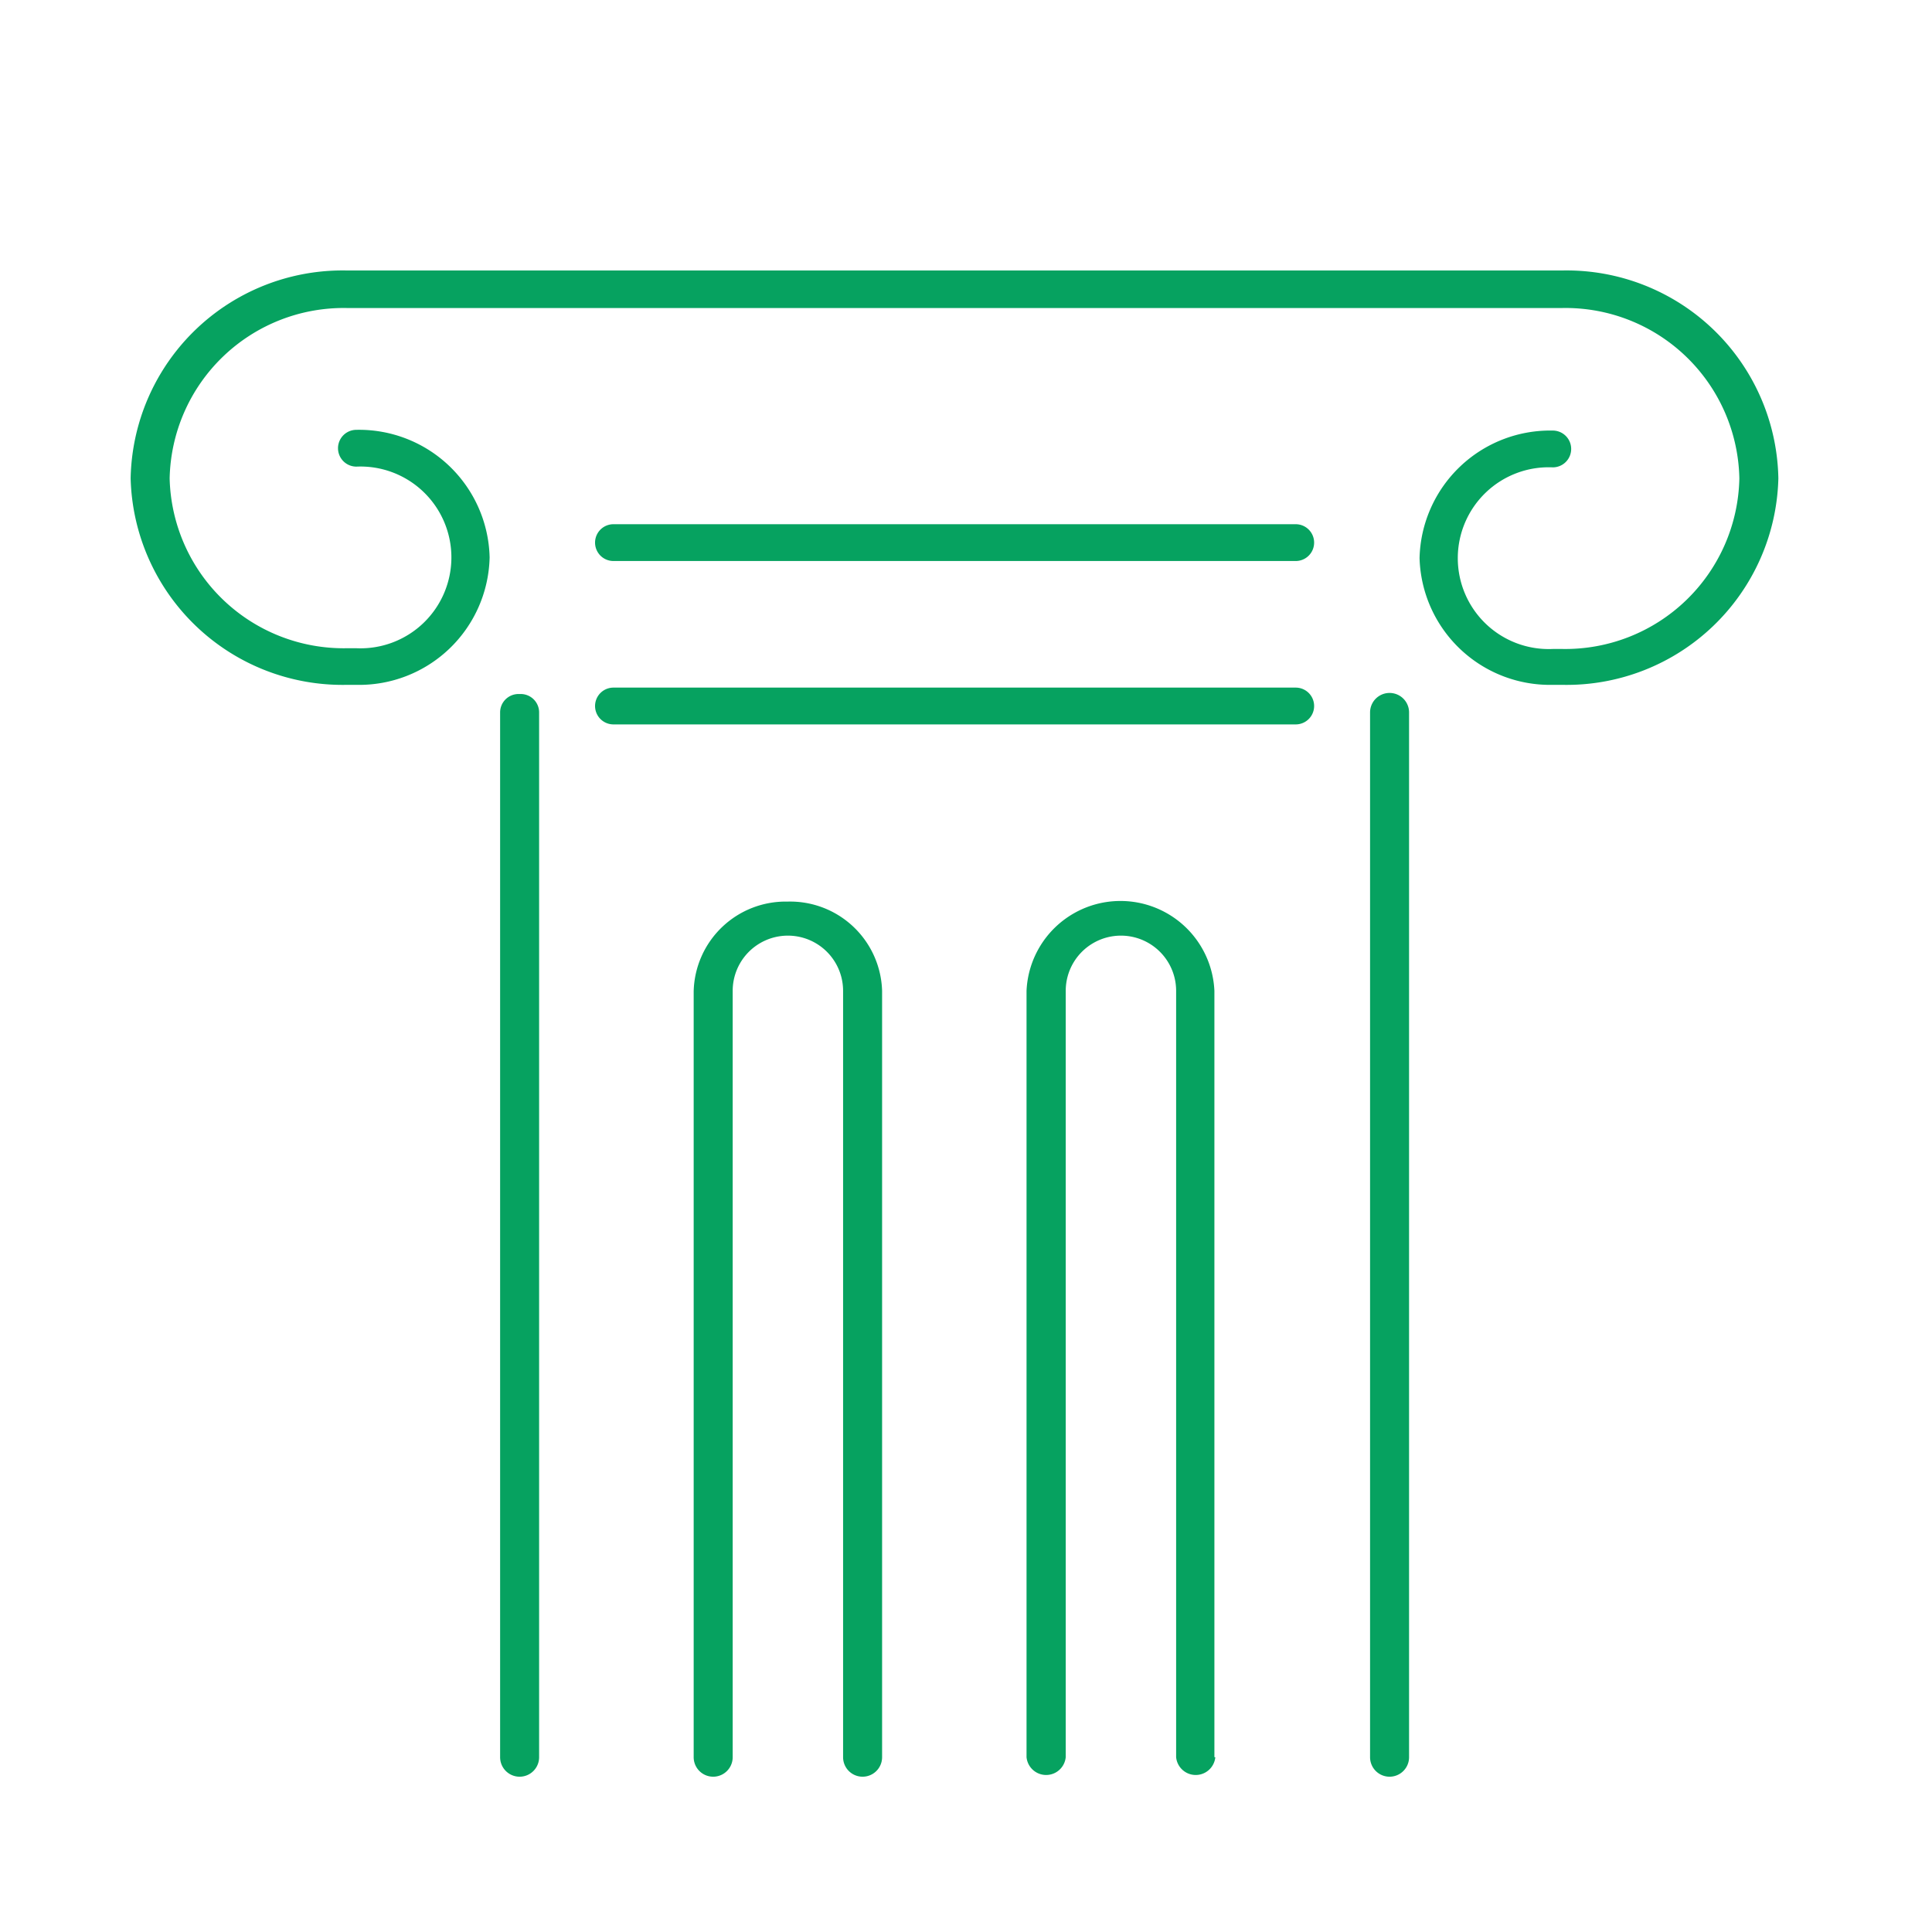
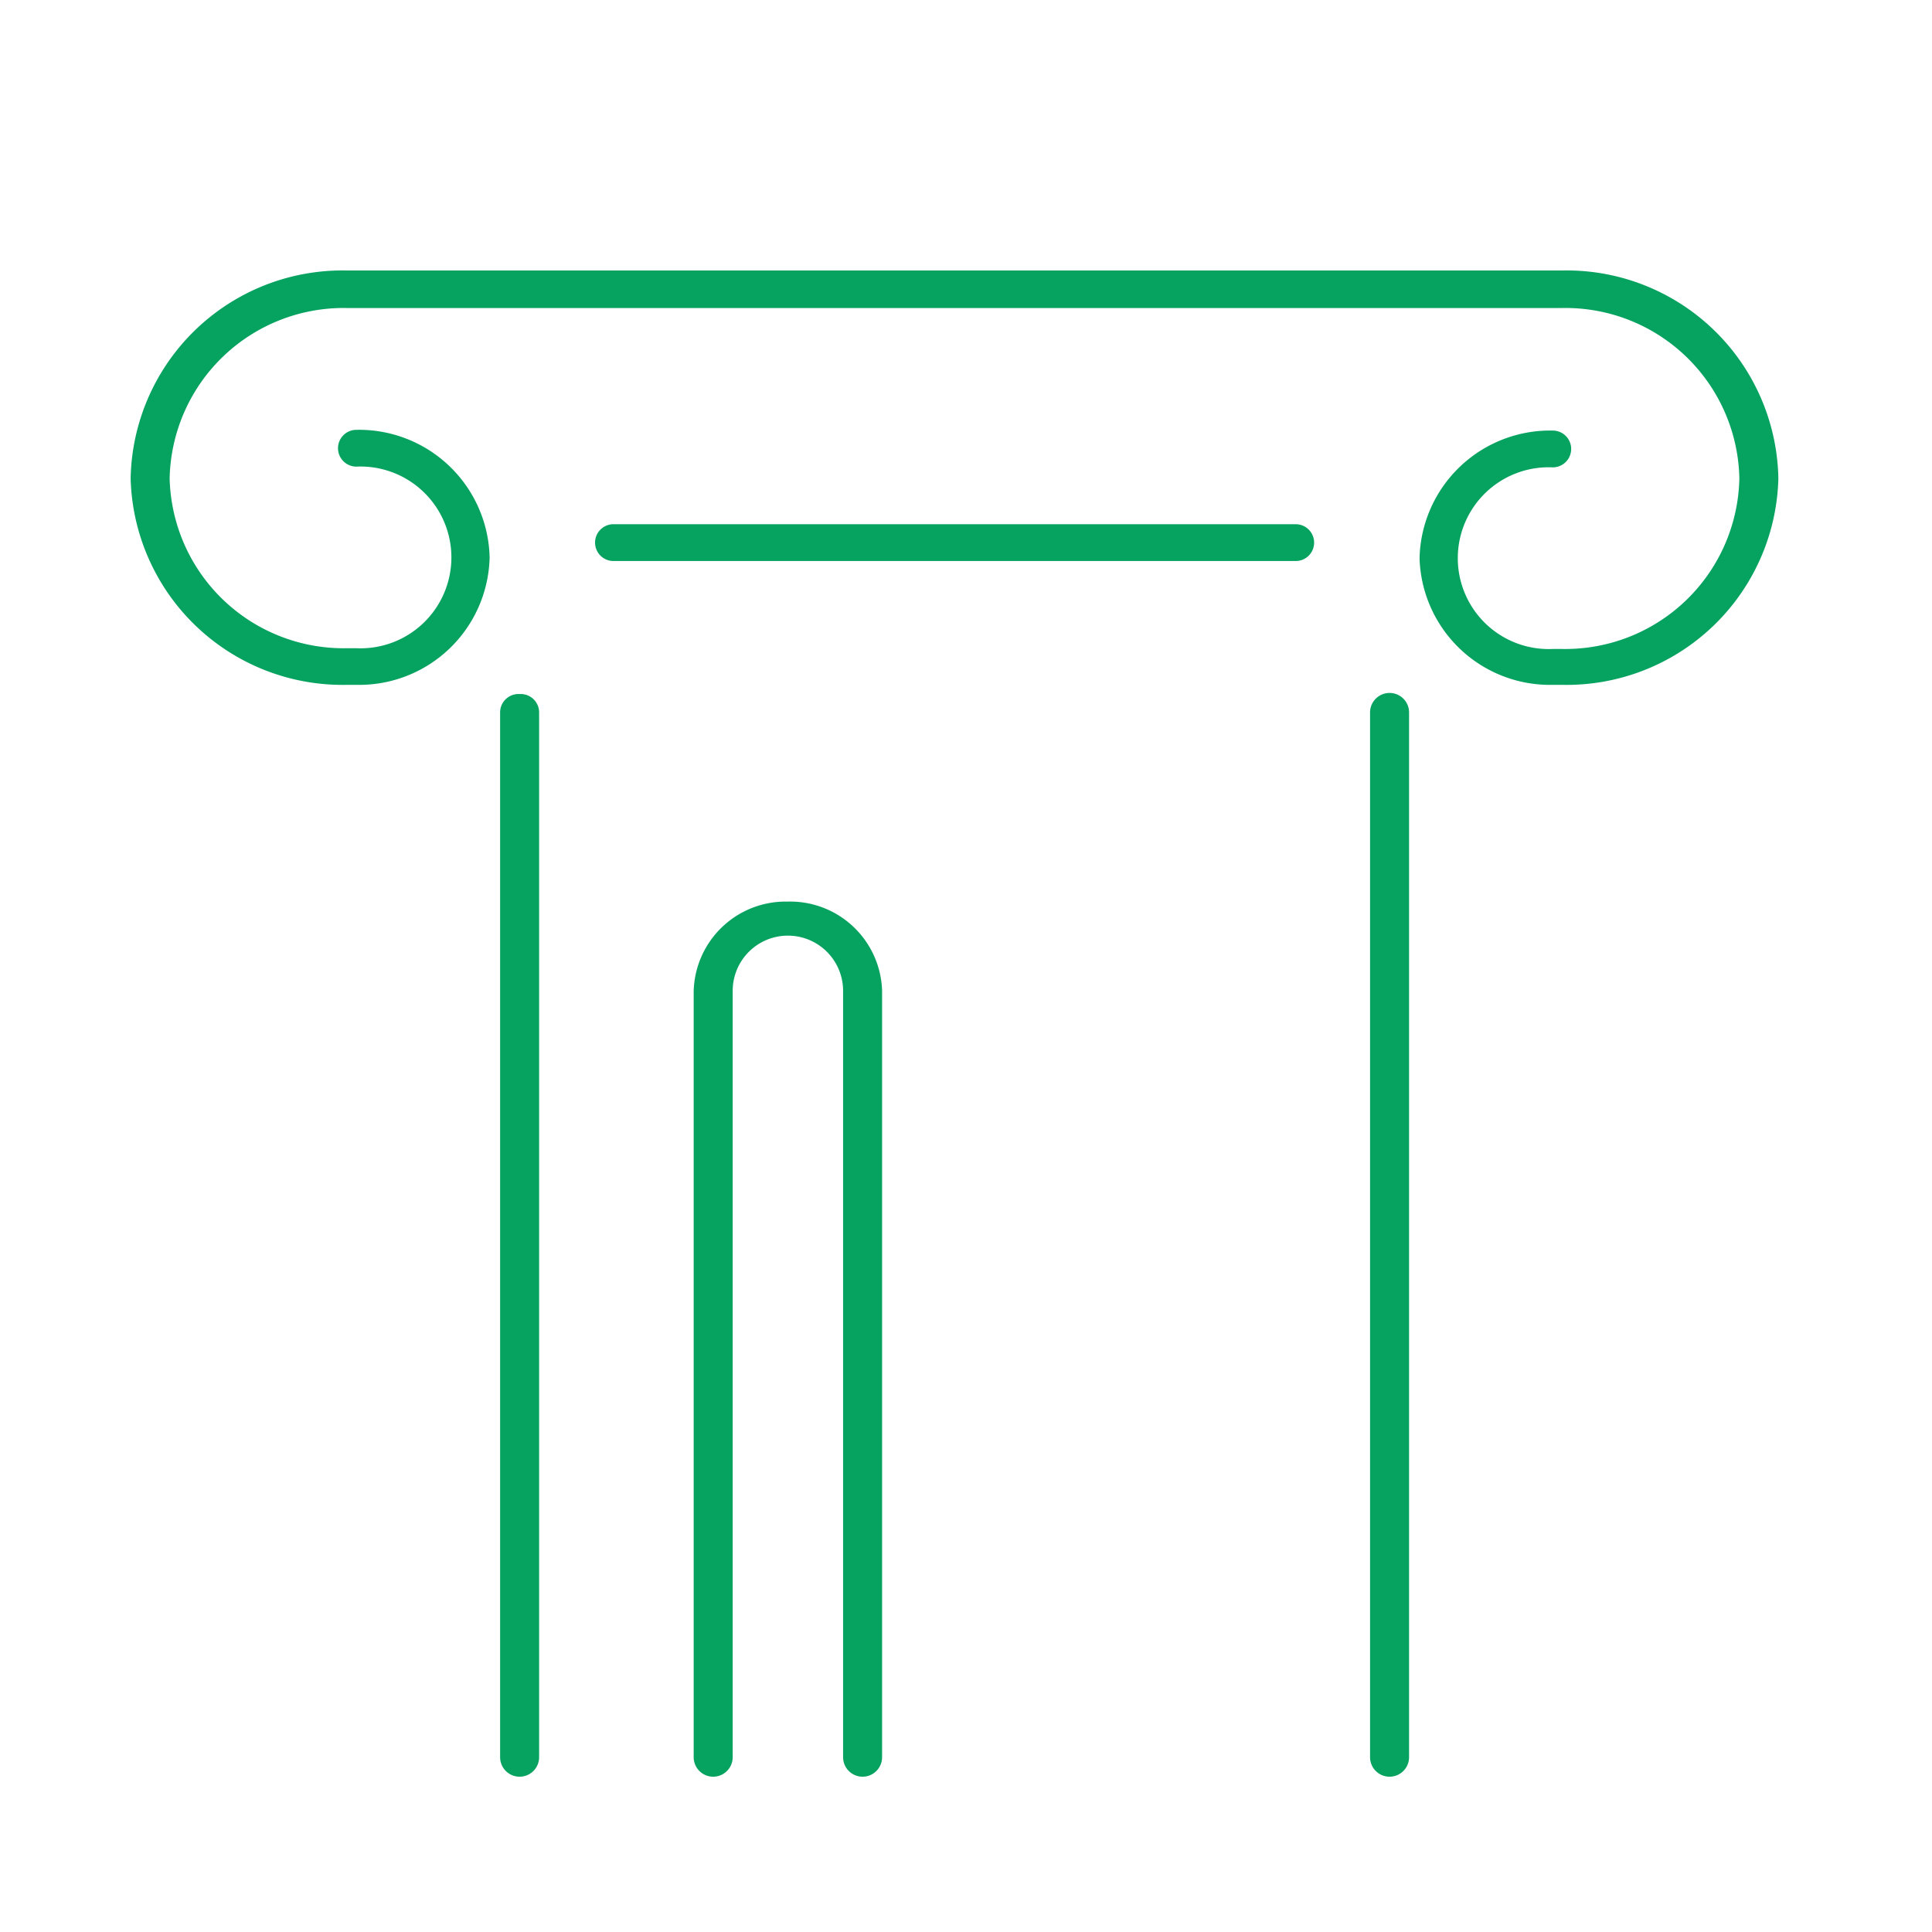
<svg xmlns="http://www.w3.org/2000/svg" id="Слой_1" data-name="Слой 1" viewBox="0 0 105 105">
  <defs>
    <style>.cls-1{fill:#06a260;}</style>
  </defs>
  <path class="cls-1" d="M84.39,37.22h.53A11.51,11.51,0,0,0,96.65,26,11.51,11.51,0,0,0,84.92,14.7H18.84A11.52,11.52,0,0,0,7.1,26,11.52,11.52,0,0,0,18.84,37.22h.53a7.09,7.09,0,0,0,7.24-6.93,7.1,7.1,0,0,0-7.24-6.93,1,1,0,1,0,0,2,4.94,4.94,0,1,1,0,9.87h-.53A9.46,9.46,0,0,1,9.22,26a9.46,9.46,0,0,1,9.62-9.26H84.92A9.45,9.45,0,0,1,94.53,26a9.46,9.46,0,0,1-9.61,9.27h-.53a4.94,4.94,0,1,1,0-9.87,1,1,0,1,0,0-2,7.1,7.1,0,0,0-7.24,6.93A7.09,7.09,0,0,0,84.39,37.22Z" />
  <path class="cls-1" d="M70.42,30.49a1,1,0,1,0,0-2H33.34a1,1,0,1,0,0,2Z" />
-   <path class="cls-1" d="M70.42,39.37a1,1,0,1,0,0-2H33.34a1,1,0,1,0,0,2Z" />
  <path class="cls-1" d="M28.24,37.72a1,1,0,0,0-1.06,1V95.5a1.06,1.06,0,0,0,2.12,0V38.72A1,1,0,0,0,28.24,37.72Z" />
  <path class="cls-1" d="M76.58,95.5V38.72a1.06,1.06,0,0,0-2.12,0V95.5a1.06,1.06,0,0,0,2.12,0Z" />
  <path class="cls-1" d="M42.8,49a5,5,0,0,0-5.1,4.88V95.5a1.06,1.06,0,0,0,2.12,0V53.85a3,3,0,0,1,6,0V95.5a1.06,1.06,0,0,0,2.12,0V53.85A5,5,0,0,0,42.8,49Z" />
-   <path class="cls-1" d="M66,95.5V53.85a5.11,5.11,0,0,0-10.21,0V95.5a1.07,1.07,0,0,0,2.13,0V53.85a3,3,0,0,1,6,0V95.5a1.07,1.07,0,0,0,2.13,0Z" />
</svg>